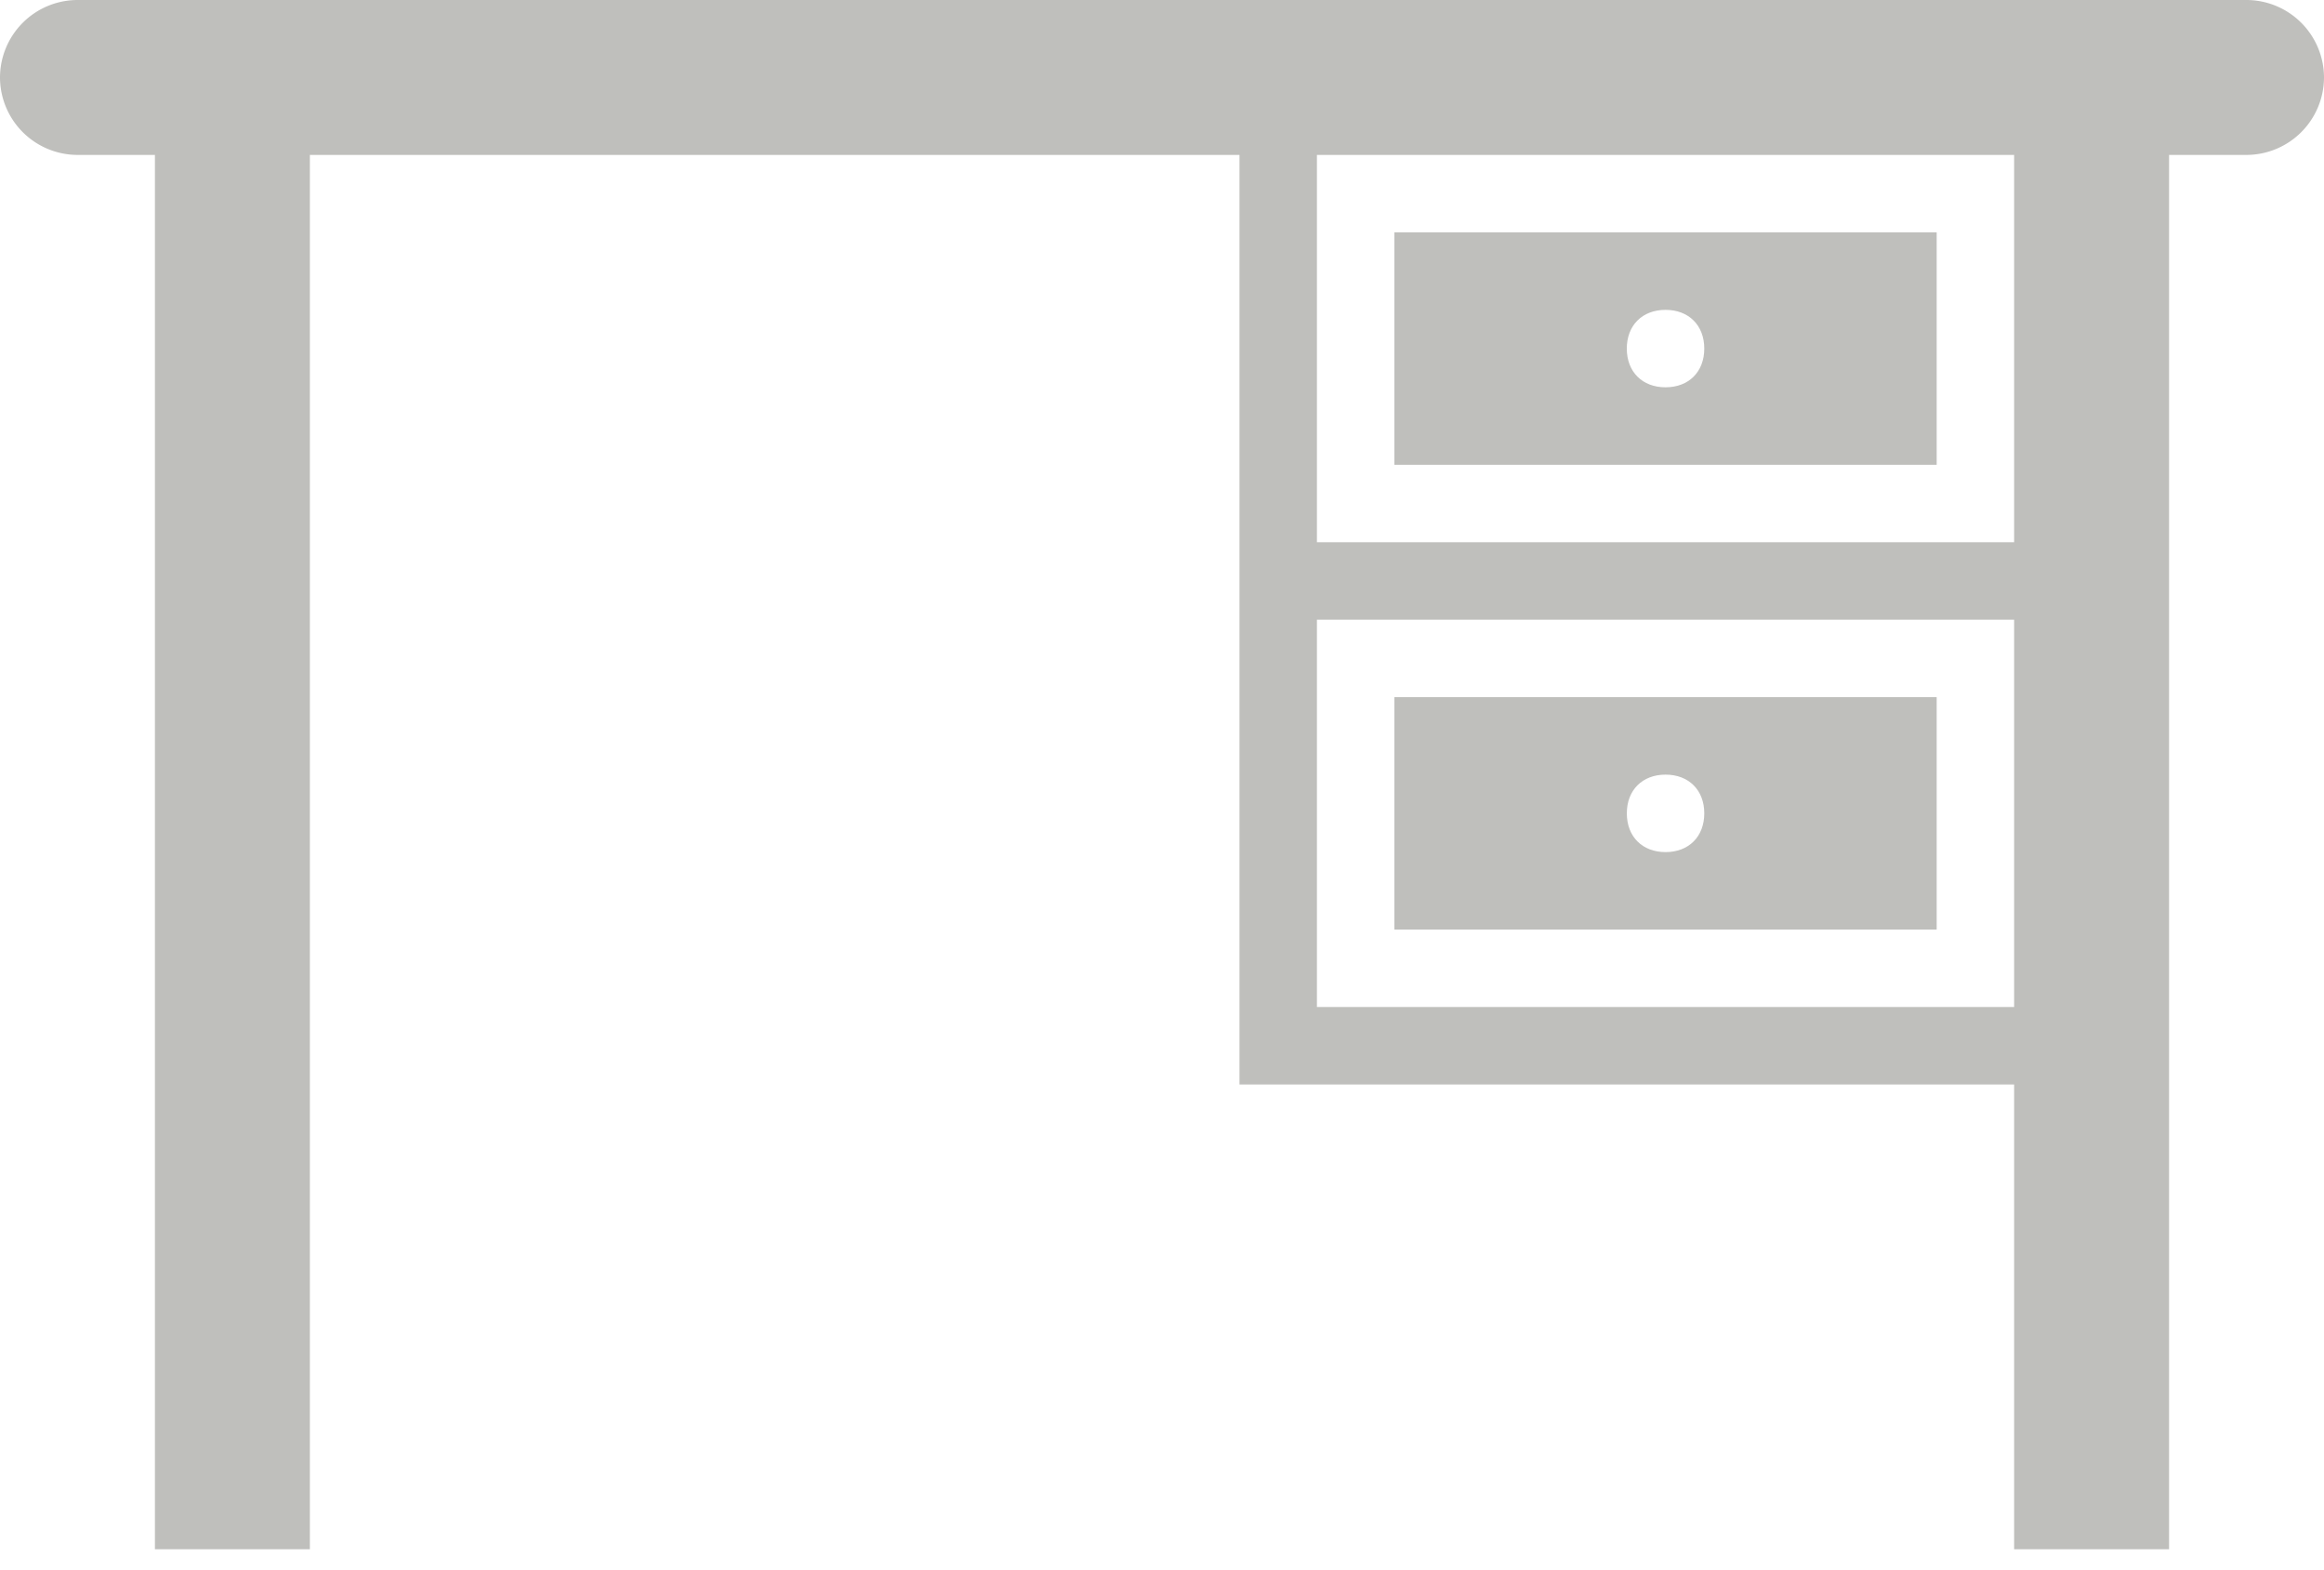
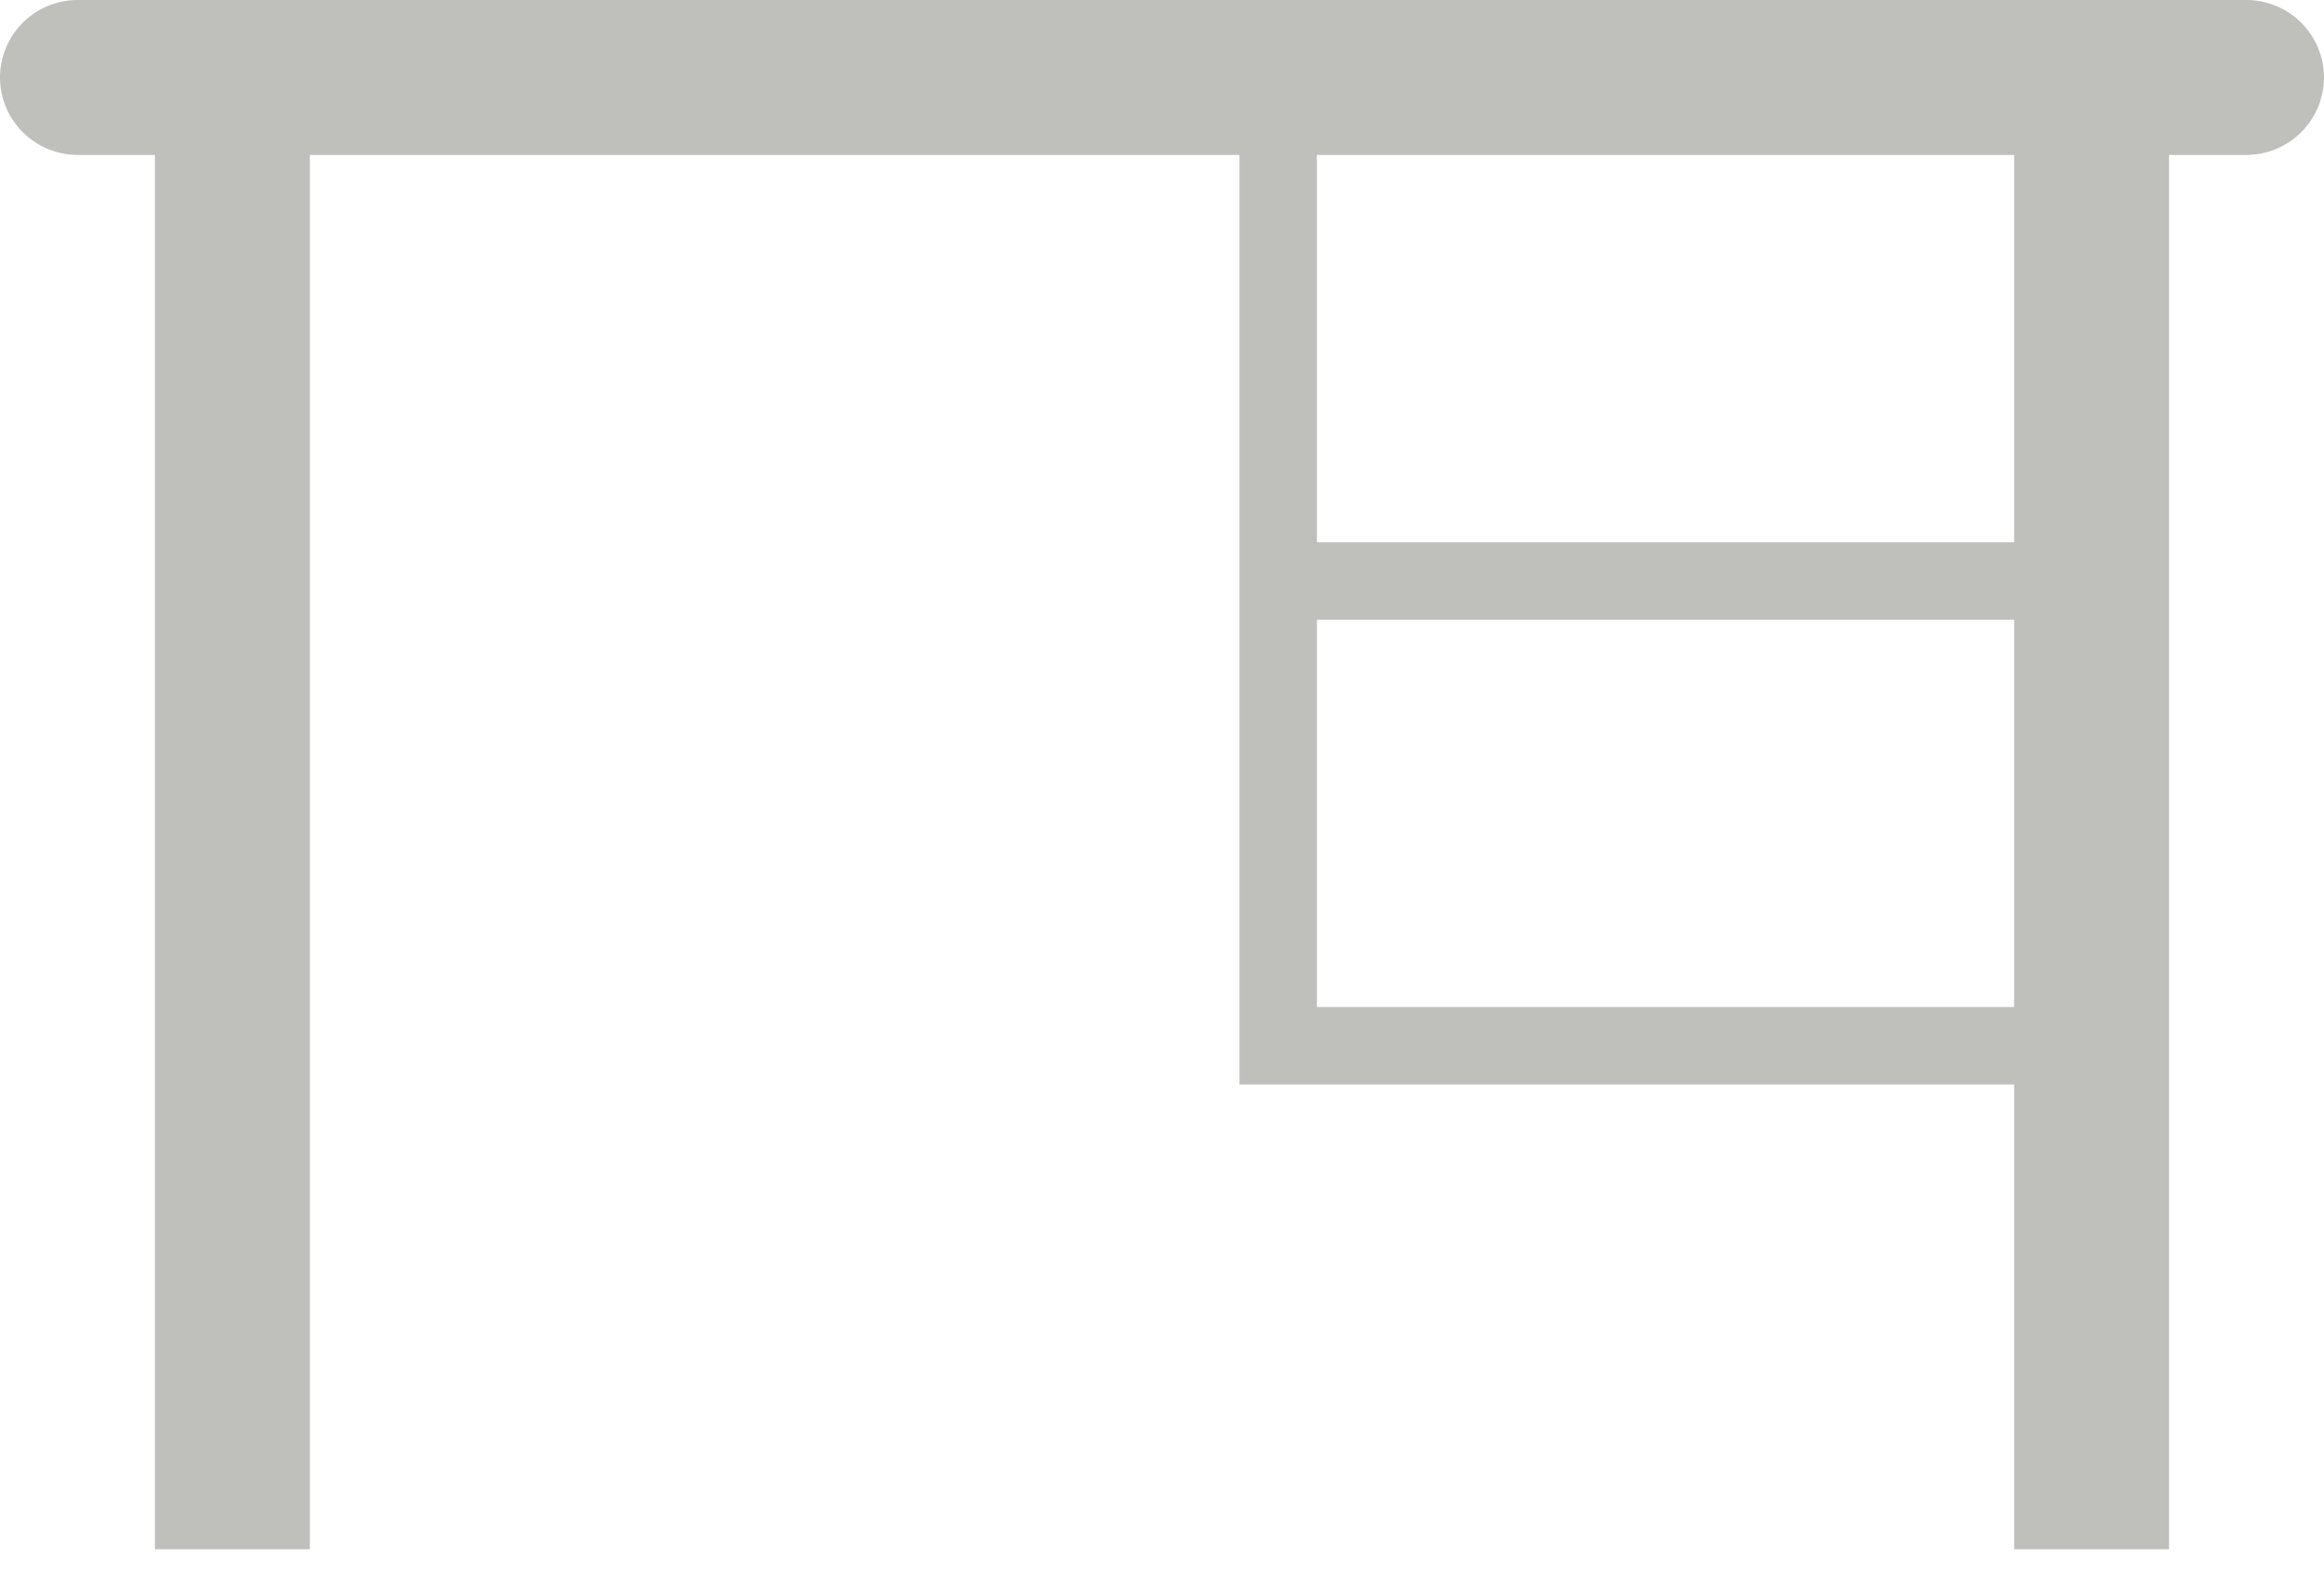
<svg xmlns="http://www.w3.org/2000/svg" fill="none" viewBox="0 0 74 50">
  <path d="M71.533 0H2.467A2.474 2.474 0 000 2.467a2.474 2.474 0 002.467 2.466h2.466v44.4h4.934v-44.4h29.6v29.6h24.666v14.8h4.934v-44.4h2.466A2.474 2.474 0 0074 2.467 2.474 2.474 0 0071.533 0zm-7.4 4.933v12.334h-22.2V4.933h22.2zm-22.2 27.134V19.733h22.2v12.334h-22.2z" fill="#BFBFBC" />
-   <path d="M61.667 7.4H44.4v7.4h17.267V7.4zm-8.634 4.933c-.74 0-1.233-.493-1.233-1.233 0-.74.493-1.233 1.233-1.233.74 0 1.234.493 1.234 1.233 0 .74-.494 1.233-1.234 1.233zM44.4 29.6h17.267v-7.4H44.4v7.4zm8.634-4.933c.74 0 1.233.493 1.233 1.233 0 .74-.493 1.234-1.233 1.234-.74 0-1.233-.494-1.233-1.234s.493-1.233 1.233-1.233z" fill="#BFBFBC" />
</svg>